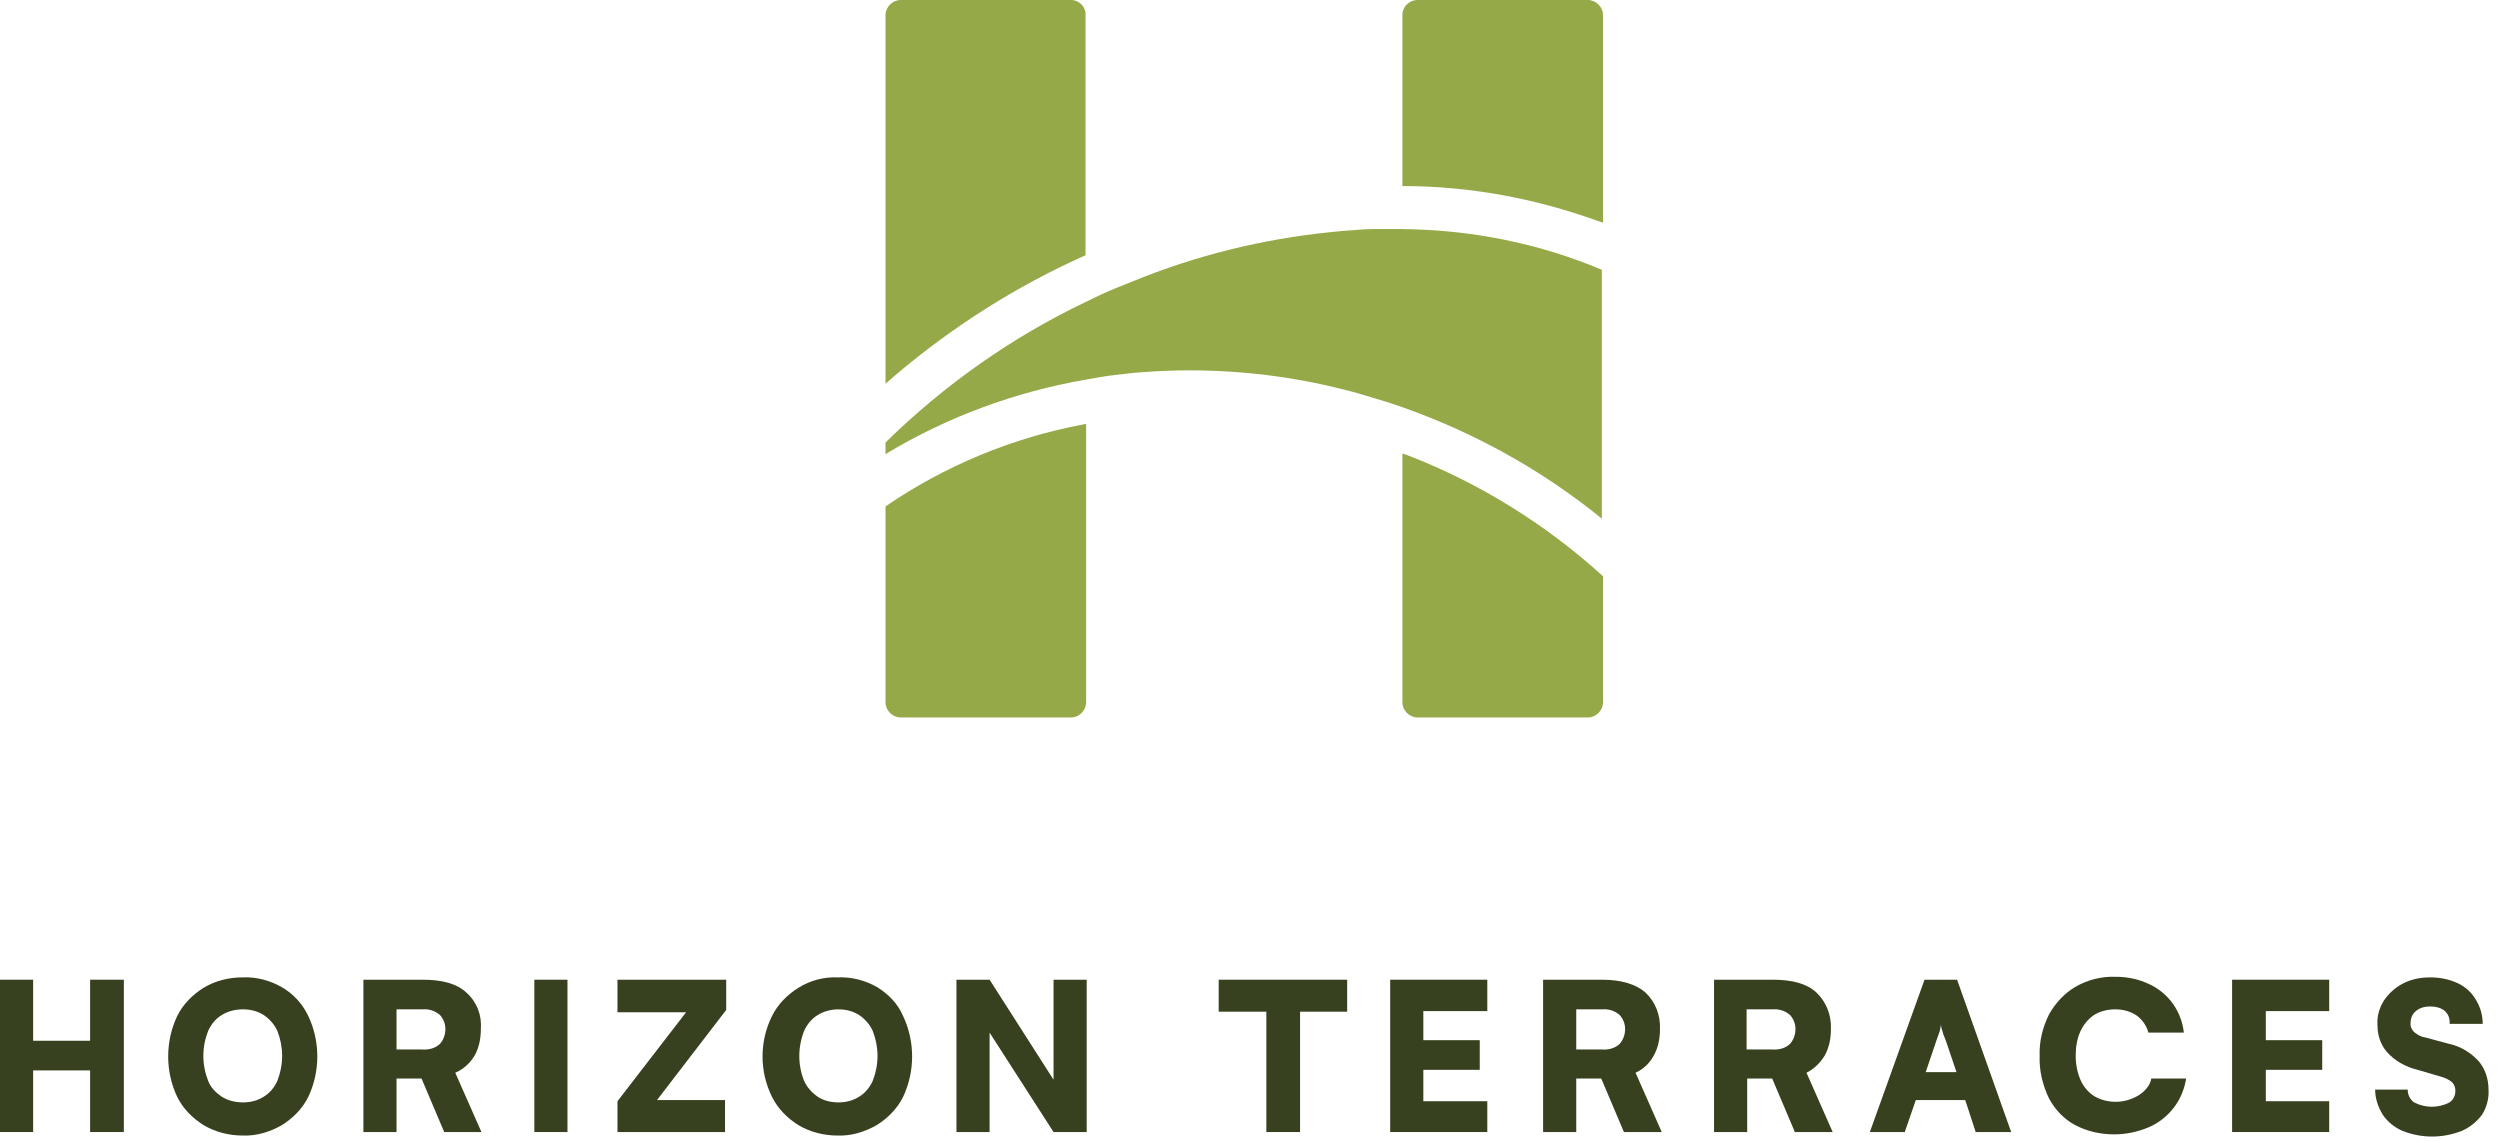
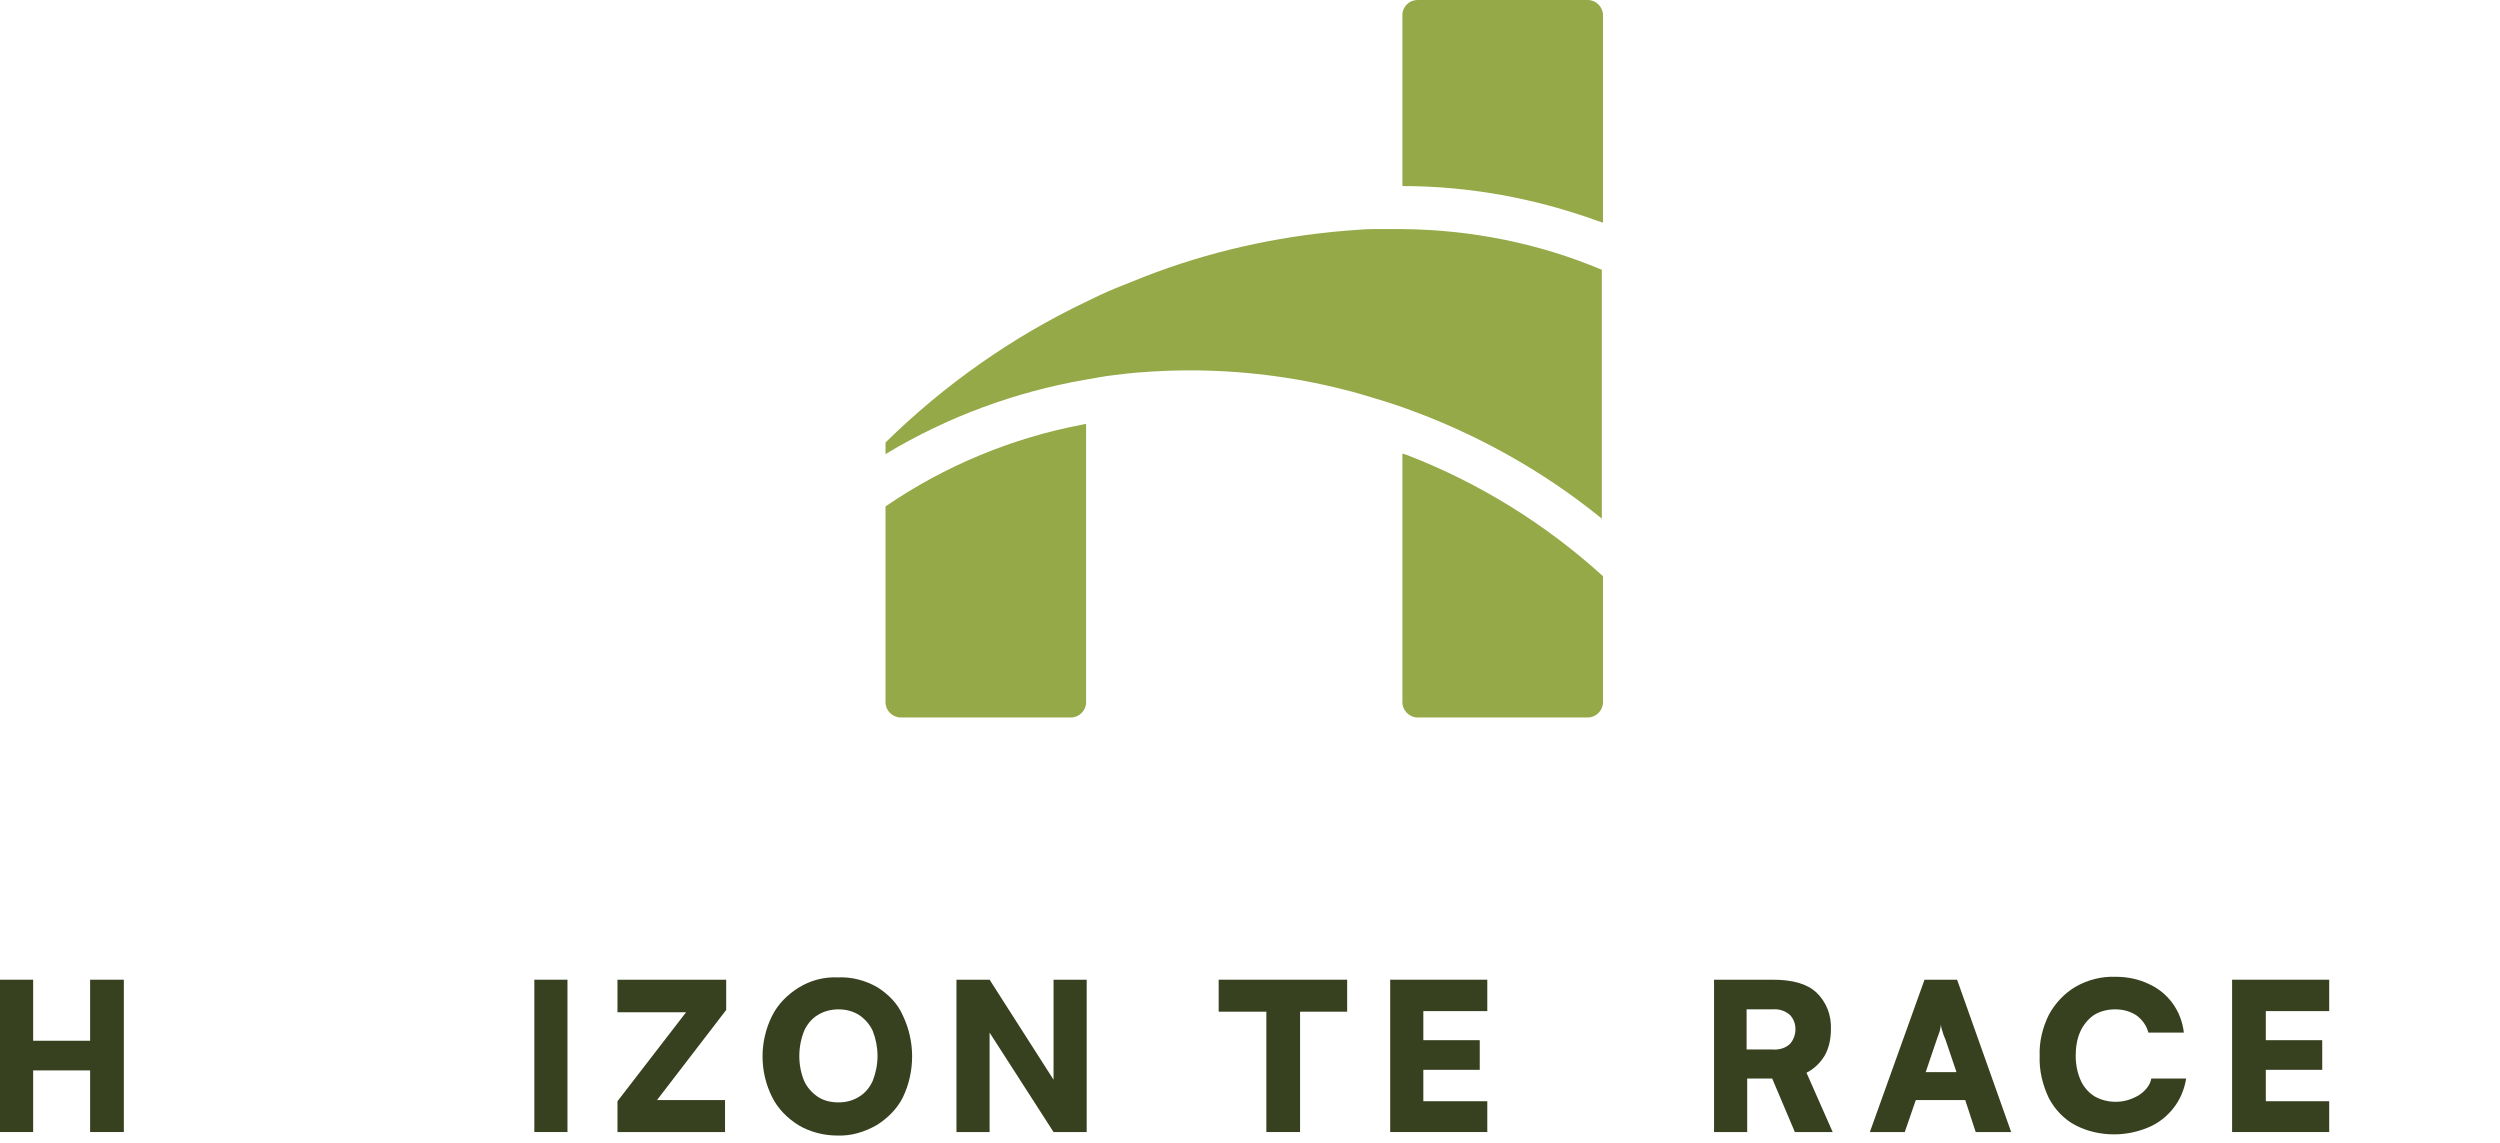
<svg xmlns="http://www.w3.org/2000/svg" width="210px" height="96px" viewBox="0 0 210 96" version="1.1">
  <title>Horizon-Terraces-Dark-no-PG</title>
  <g id="Page-1" stroke="none" stroke-width="1" fill="none" fill-rule="evenodd">
    <g id="Horizon-Terraces-Dark-no-PG" transform="translate(-0, 0)" fill-rule="nonzero">
      <polygon id="Path" fill="#37401F" points="7.57 87.424 2.784 87.424 2.784 82.295 0 82.295 0 95.091 2.784 95.091 2.784 89.914 7.57 89.914 7.57 95.091 10.403 95.091 10.403 82.295 7.57 82.295" />
-       <path d="M23.687,82.93 C22.662,82.344 21.538,82.051 20.366,82.1 C19.194,82.1 18.071,82.393 17.094,82.979 C16.166,83.565 15.385,84.347 14.896,85.323 C13.871,87.472 13.871,90.012 14.896,92.161 C15.385,93.138 16.166,93.919 17.094,94.505 C18.071,95.091 19.243,95.385 20.366,95.385 C21.538,95.433 22.662,95.091 23.687,94.505 C24.615,93.919 25.397,93.138 25.885,92.161 C26.911,90.012 26.911,87.472 25.885,85.323 C25.397,84.298 24.615,83.468 23.687,82.93 Z M23.297,90.794 C23.052,91.331 22.662,91.819 22.173,92.112 C21.636,92.454 21.05,92.601 20.415,92.601 C19.78,92.601 19.145,92.454 18.608,92.112 C18.12,91.77 17.68,91.331 17.485,90.794 C16.947,89.426 16.947,87.961 17.485,86.593 C17.729,86.056 18.12,85.568 18.608,85.275 C19.145,84.933 19.78,84.786 20.415,84.786 C21.05,84.786 21.636,84.933 22.173,85.275 C22.662,85.617 23.052,86.056 23.297,86.593 C23.834,87.961 23.834,89.426 23.297,90.794 Z" id="Shape" fill="#37401F" />
-       <path d="M39.853,88.693 C40.244,88.01 40.391,87.228 40.391,86.447 C40.488,85.275 40.049,84.151 39.17,83.37 C38.388,82.637 37.167,82.295 35.507,82.295 L30.525,82.295 L30.525,95.091 L33.309,95.091 L33.309,90.598 L35.409,90.598 L37.314,95.091 L40.44,95.091 L38.242,90.11 C38.925,89.817 39.463,89.328 39.853,88.693 Z M36.972,87.668 C36.581,88.059 35.995,88.205 35.458,88.156 L33.309,88.156 L33.309,84.786 L35.458,84.786 C35.995,84.737 36.532,84.884 36.972,85.275 C37.265,85.617 37.411,86.007 37.411,86.447 C37.411,86.886 37.265,87.326 36.972,87.668 Z" id="Shape" fill="#37401F" />
      <rect id="Rectangle" fill="#37401F" x="44.884" y="82.295" width="2.784" height="12.796" />
      <polygon id="Path" fill="#37401F" points="51.868 85.03 57.631 85.03 51.868 92.503 51.868 95.091 60.903 95.091 60.903 92.405 55.189 92.405 61.001 84.835 61.001 82.295 51.868 82.295" />
      <path d="M73.7,82.93 C72.674,82.344 71.551,82.051 70.378,82.1 C69.206,82.051 68.083,82.344 67.057,82.979 C66.129,83.565 65.348,84.347 64.86,85.323 C63.785,87.472 63.785,90.012 64.86,92.161 C65.348,93.138 66.129,93.919 67.057,94.505 C68.034,95.091 69.206,95.385 70.33,95.385 C71.502,95.433 72.625,95.091 73.651,94.505 C74.579,93.919 75.36,93.138 75.849,92.161 C76.874,90.012 76.874,87.472 75.849,85.323 C75.409,84.298 74.628,83.516 73.7,82.93 Z M73.309,90.794 C73.065,91.331 72.674,91.819 72.186,92.112 C71.648,92.454 71.062,92.601 70.427,92.601 C69.792,92.601 69.157,92.454 68.669,92.112 C68.181,91.77 67.79,91.331 67.546,90.794 C67.008,89.475 67.008,87.961 67.546,86.593 C67.79,86.056 68.181,85.568 68.669,85.275 C69.206,84.933 69.841,84.786 70.427,84.786 C71.062,84.786 71.648,84.933 72.186,85.275 C72.674,85.617 73.065,86.056 73.309,86.593 C73.846,87.961 73.846,89.426 73.309,90.794 L73.309,90.794 Z" id="Shape" fill="#37401F" />
      <polygon id="Path" fill="#37401F" points="88.498 90.696 83.126 82.295 80.342 82.295 80.342 95.091 83.126 95.091 83.126 86.74 88.498 95.091 91.282 95.091 91.282 82.295 88.498 82.295" />
      <polygon id="Path" fill="#37401F" points="102.369 84.982 106.374 84.982 106.374 95.091 109.206 95.091 109.206 84.982 113.162 84.982 113.162 82.295 102.369 82.295" />
      <polygon id="Path" fill="#37401F" points="116.776 95.091 124.933 95.091 124.933 92.503 119.56 92.503 119.56 89.866 124.298 89.866 124.298 87.375 119.56 87.375 119.56 84.933 124.933 84.933 124.933 82.295 116.776 82.295" />
-       <path d="M138.901,88.693 C139.292,88.01 139.438,87.228 139.438,86.447 C139.487,85.275 139.047,84.151 138.217,83.37 C137.436,82.686 136.215,82.295 134.554,82.295 L129.621,82.295 L129.621,95.091 L132.405,95.091 L132.405,90.598 L134.505,90.598 L136.41,95.091 L139.585,95.091 L137.387,90.11 C138.022,89.817 138.559,89.328 138.901,88.693 Z M136.068,87.668 C135.678,88.059 135.091,88.205 134.554,88.156 L132.405,88.156 L132.405,84.786 L134.554,84.786 C135.091,84.737 135.629,84.884 136.068,85.275 C136.361,85.617 136.508,86.007 136.508,86.447 C136.508,86.886 136.361,87.326 136.068,87.668 Z" id="Shape" fill="#37401F" />
      <path d="M153.26,88.693 C153.651,88.01 153.797,87.228 153.797,86.447 C153.846,85.275 153.406,84.151 152.576,83.37 C151.795,82.637 150.574,82.295 148.913,82.295 L143.98,82.295 L143.98,95.091 L146.764,95.091 L146.764,90.598 L148.864,90.598 L150.769,95.091 L153.944,95.091 L151.746,90.11 C152.332,89.817 152.869,89.328 153.26,88.693 Z M150.378,87.668 C149.988,88.059 149.402,88.205 148.864,88.156 L146.715,88.156 L146.715,84.786 L148.864,84.786 C149.402,84.737 149.939,84.884 150.378,85.275 C150.671,85.617 150.818,86.007 150.818,86.447 C150.818,86.886 150.671,87.326 150.378,87.668 Z" id="Shape" fill="#37401F" />
      <path d="M161.66,82.295 L157.069,95.091 L160,95.091 L160.928,92.405 L165.079,92.405 L165.958,95.091 L168.938,95.091 L164.395,82.295 L161.66,82.295 Z M161.758,90.061 L162.686,87.326 C162.784,87.082 162.833,86.886 162.93,86.642 C162.979,86.447 163.028,86.251 163.028,86.056 C163.077,86.251 163.077,86.447 163.174,86.642 C163.223,86.886 163.321,87.082 163.419,87.326 L164.347,90.061 L161.758,90.061 Z" id="Shape" fill="#37401F" />
      <path d="M179.634,92.015 C179.047,92.356 178.413,92.552 177.729,92.552 C177.094,92.552 176.508,92.405 175.971,92.112 C175.482,91.819 175.043,91.331 174.798,90.794 C174.505,90.159 174.359,89.426 174.359,88.693 C174.359,88.01 174.456,87.277 174.75,86.642 C174.994,86.105 175.384,85.617 175.873,85.275 C176.41,84.933 177.045,84.786 177.68,84.786 C178.315,84.786 178.901,84.933 179.438,85.275 C179.927,85.617 180.317,86.154 180.464,86.74 L183.443,86.74 C183.248,84.933 182.124,83.37 180.464,82.637 C179.634,82.247 178.706,82.051 177.729,82.051 C176.557,82.002 175.384,82.295 174.359,82.881 C173.431,83.419 172.649,84.249 172.112,85.226 C171.575,86.3 171.282,87.521 171.331,88.693 C171.282,89.914 171.575,91.135 172.112,92.259 C172.601,93.187 173.382,94.017 174.31,94.505 C175.336,95.043 176.459,95.287 177.582,95.287 C178.559,95.287 179.536,95.091 180.464,94.701 C181.294,94.359 182.027,93.773 182.564,93.089 C183.15,92.356 183.492,91.477 183.638,90.598 L180.708,90.598 C180.61,91.184 180.171,91.673 179.634,92.015 Z" id="Path" fill="#37401F" />
      <polygon id="Path" fill="#37401F" points="187.497 95.091 195.653 95.091 195.653 92.503 190.329 92.503 190.329 89.866 195.067 89.866 195.067 87.375 190.329 87.375 190.329 84.933 195.653 84.933 195.653 82.295 187.497 82.295" />
-       <path d="M208.205,89.133 C207.521,88.4 206.642,87.863 205.665,87.668 L203.663,87.131 C203.321,87.082 203.028,86.886 202.784,86.691 C202.588,86.496 202.442,86.203 202.491,85.91 C202.491,85.519 202.637,85.177 202.93,84.933 C203.272,84.64 203.712,84.542 204.151,84.542 C204.591,84.542 204.982,84.64 205.323,84.884 C205.665,85.177 205.812,85.568 205.763,86.007 L208.547,86.007 C208.547,85.275 208.351,84.591 207.961,83.956 C207.619,83.37 207.082,82.881 206.447,82.588 C205.714,82.247 204.933,82.1 204.151,82.1 C203.321,82.1 202.54,82.247 201.807,82.637 C201.172,82.979 200.635,83.468 200.244,84.054 C199.853,84.689 199.658,85.372 199.707,86.105 C199.707,86.935 199.951,87.717 200.488,88.352 C201.172,89.133 202.1,89.621 203.077,89.866 L205.079,90.452 C205.421,90.549 205.714,90.696 205.958,90.891 C206.154,91.087 206.251,91.331 206.251,91.624 C206.251,92.015 206.105,92.356 205.763,92.601 C204.835,93.089 203.712,93.089 202.784,92.601 C202.442,92.356 202.246,91.966 202.246,91.526 L199.511,91.526 C199.511,92.259 199.756,92.991 200.146,93.626 C200.537,94.212 201.123,94.701 201.807,94.994 C203.419,95.629 205.177,95.629 206.789,94.994 C207.472,94.701 208.058,94.212 208.498,93.626 C208.889,92.991 209.084,92.259 209.035,91.526 C209.035,90.598 208.742,89.768 208.205,89.133 Z" id="Path" fill="#37401F" />
      <path d="M115.36,19.243 C114.53,19.243 113.748,19.341 112.918,19.389 C107.155,19.878 101.49,21.148 96.117,23.248 C95.287,23.59 94.505,23.883 93.675,24.225 C92.845,24.567 92.015,24.957 91.233,25.348 C84.982,28.327 79.316,32.332 74.383,37.167 L74.383,38.144 C79.56,35.018 85.275,32.918 91.184,31.893 C92.015,31.746 92.796,31.599 93.626,31.502 C94.457,31.404 95.238,31.306 96.068,31.258 C97.338,31.16 98.657,31.111 99.927,31.111 C104.273,31.111 108.669,31.648 112.869,32.723 C113.7,32.918 114.481,33.162 115.311,33.407 C116.142,33.651 116.923,33.895 117.753,34.188 C123.858,36.337 129.573,39.512 134.554,43.565 L134.554,22.662 C129.231,20.415 123.516,19.292 117.753,19.243 C117.021,19.243 116.19,19.243 115.36,19.243 Z" id="Path" fill="#95A948" />
      <path d="M90.989,35.653 C85.03,36.777 79.365,39.121 74.383,42.54 L74.383,58.999 C74.383,59.682 74.969,60.269 75.653,60.269 L89.963,60.269 C90.647,60.269 91.233,59.682 91.233,58.999 C91.233,58.999 91.233,58.999 91.233,58.999 L91.233,35.604 L90.989,35.653 Z" id="Path" fill="#95A948" />
-       <path d="M89.963,0 L75.653,0 C74.969,0 74.383,0.586 74.383,1.27 C74.383,1.27 74.383,1.27 74.383,1.27 L74.383,32.234 L75.165,31.551 C80,27.448 85.372,24.029 91.184,21.441 L91.184,1.27 C91.233,0.586 90.647,0 89.963,0 C89.963,0 89.963,0 89.963,0 Z" id="Path" fill="#95A948" />
      <path d="M133.382,0 L119.072,0 C118.388,0 117.802,0.537 117.802,1.27 C117.802,1.27 117.802,1.27 117.802,1.27 L117.802,15.629 C123.419,15.629 128.938,16.654 134.212,18.559 L134.652,18.706 L134.652,1.27 C134.652,0.586 134.066,0 133.382,0 C133.382,0 133.382,0 133.382,0 Z" id="Path" fill="#95A948" />
      <path d="M118.242,38.242 L117.802,38.095 L117.802,58.999 C117.802,59.682 118.388,60.269 119.072,60.269 L119.072,60.269 L133.382,60.269 C134.066,60.269 134.652,59.682 134.652,58.999 L134.652,48.4 C129.866,44.054 124.298,40.586 118.242,38.242 Z" id="Path" fill="#95A948" />
    </g>
  </g>
</svg>